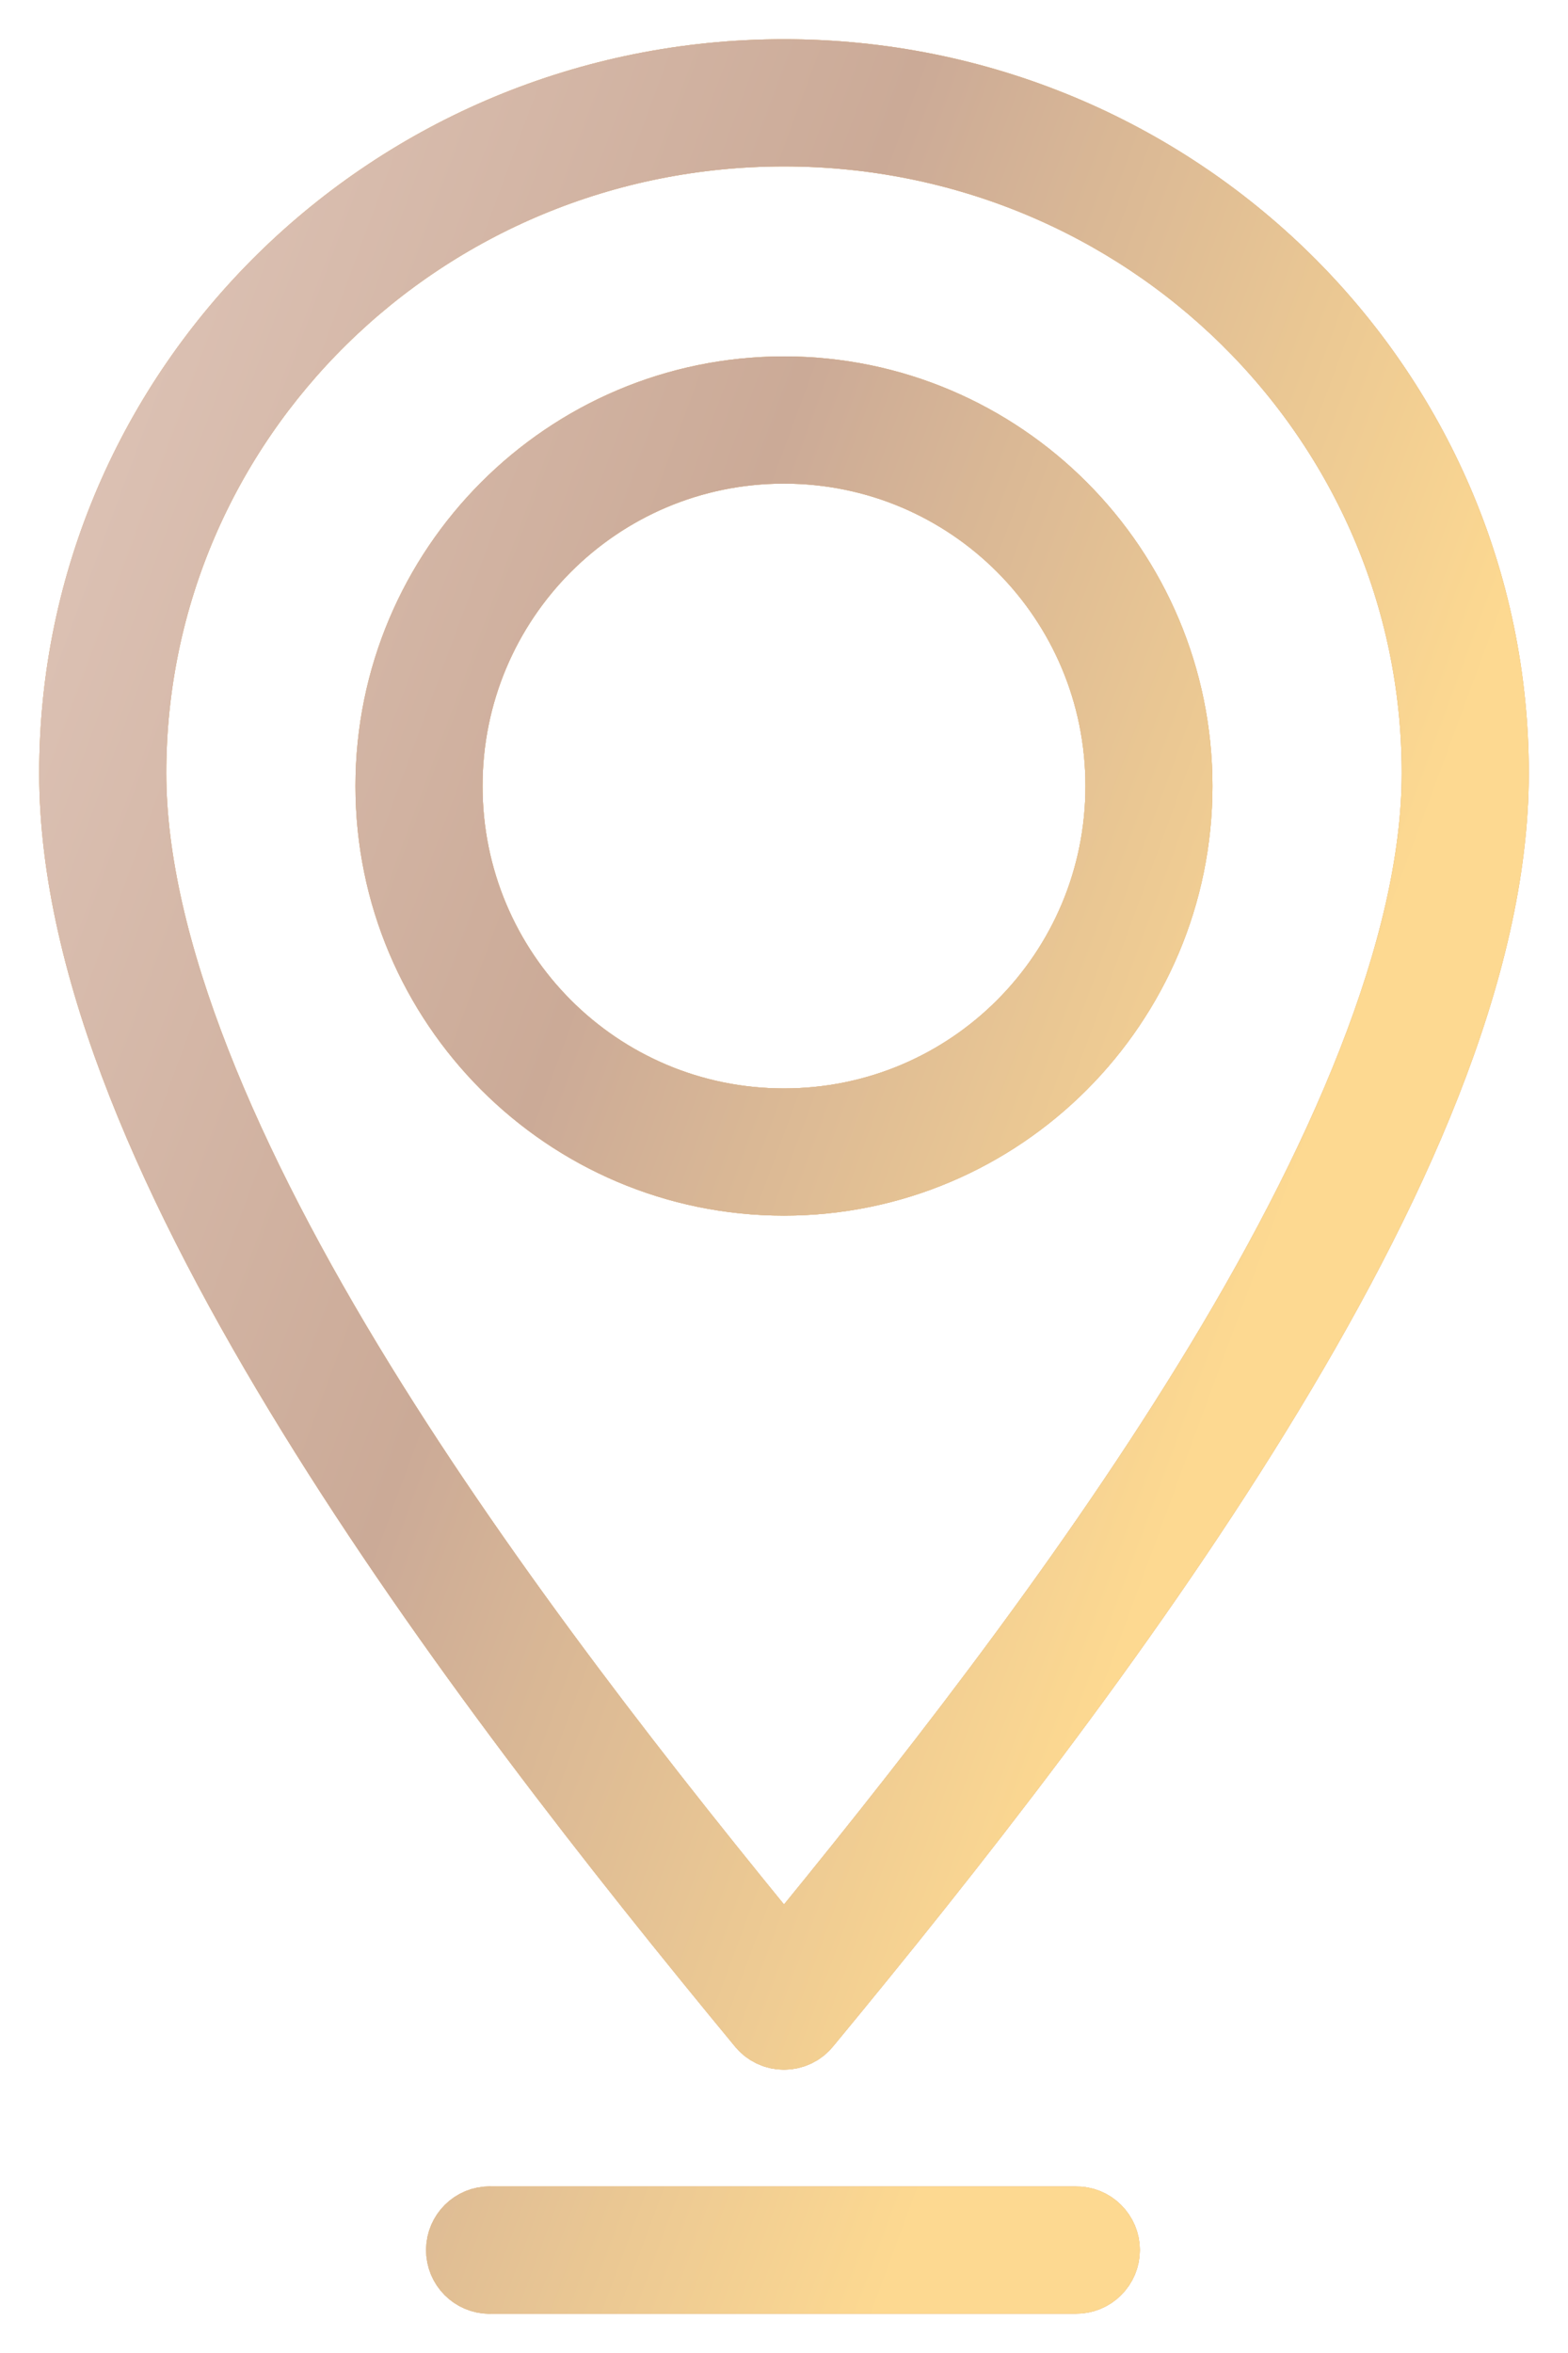
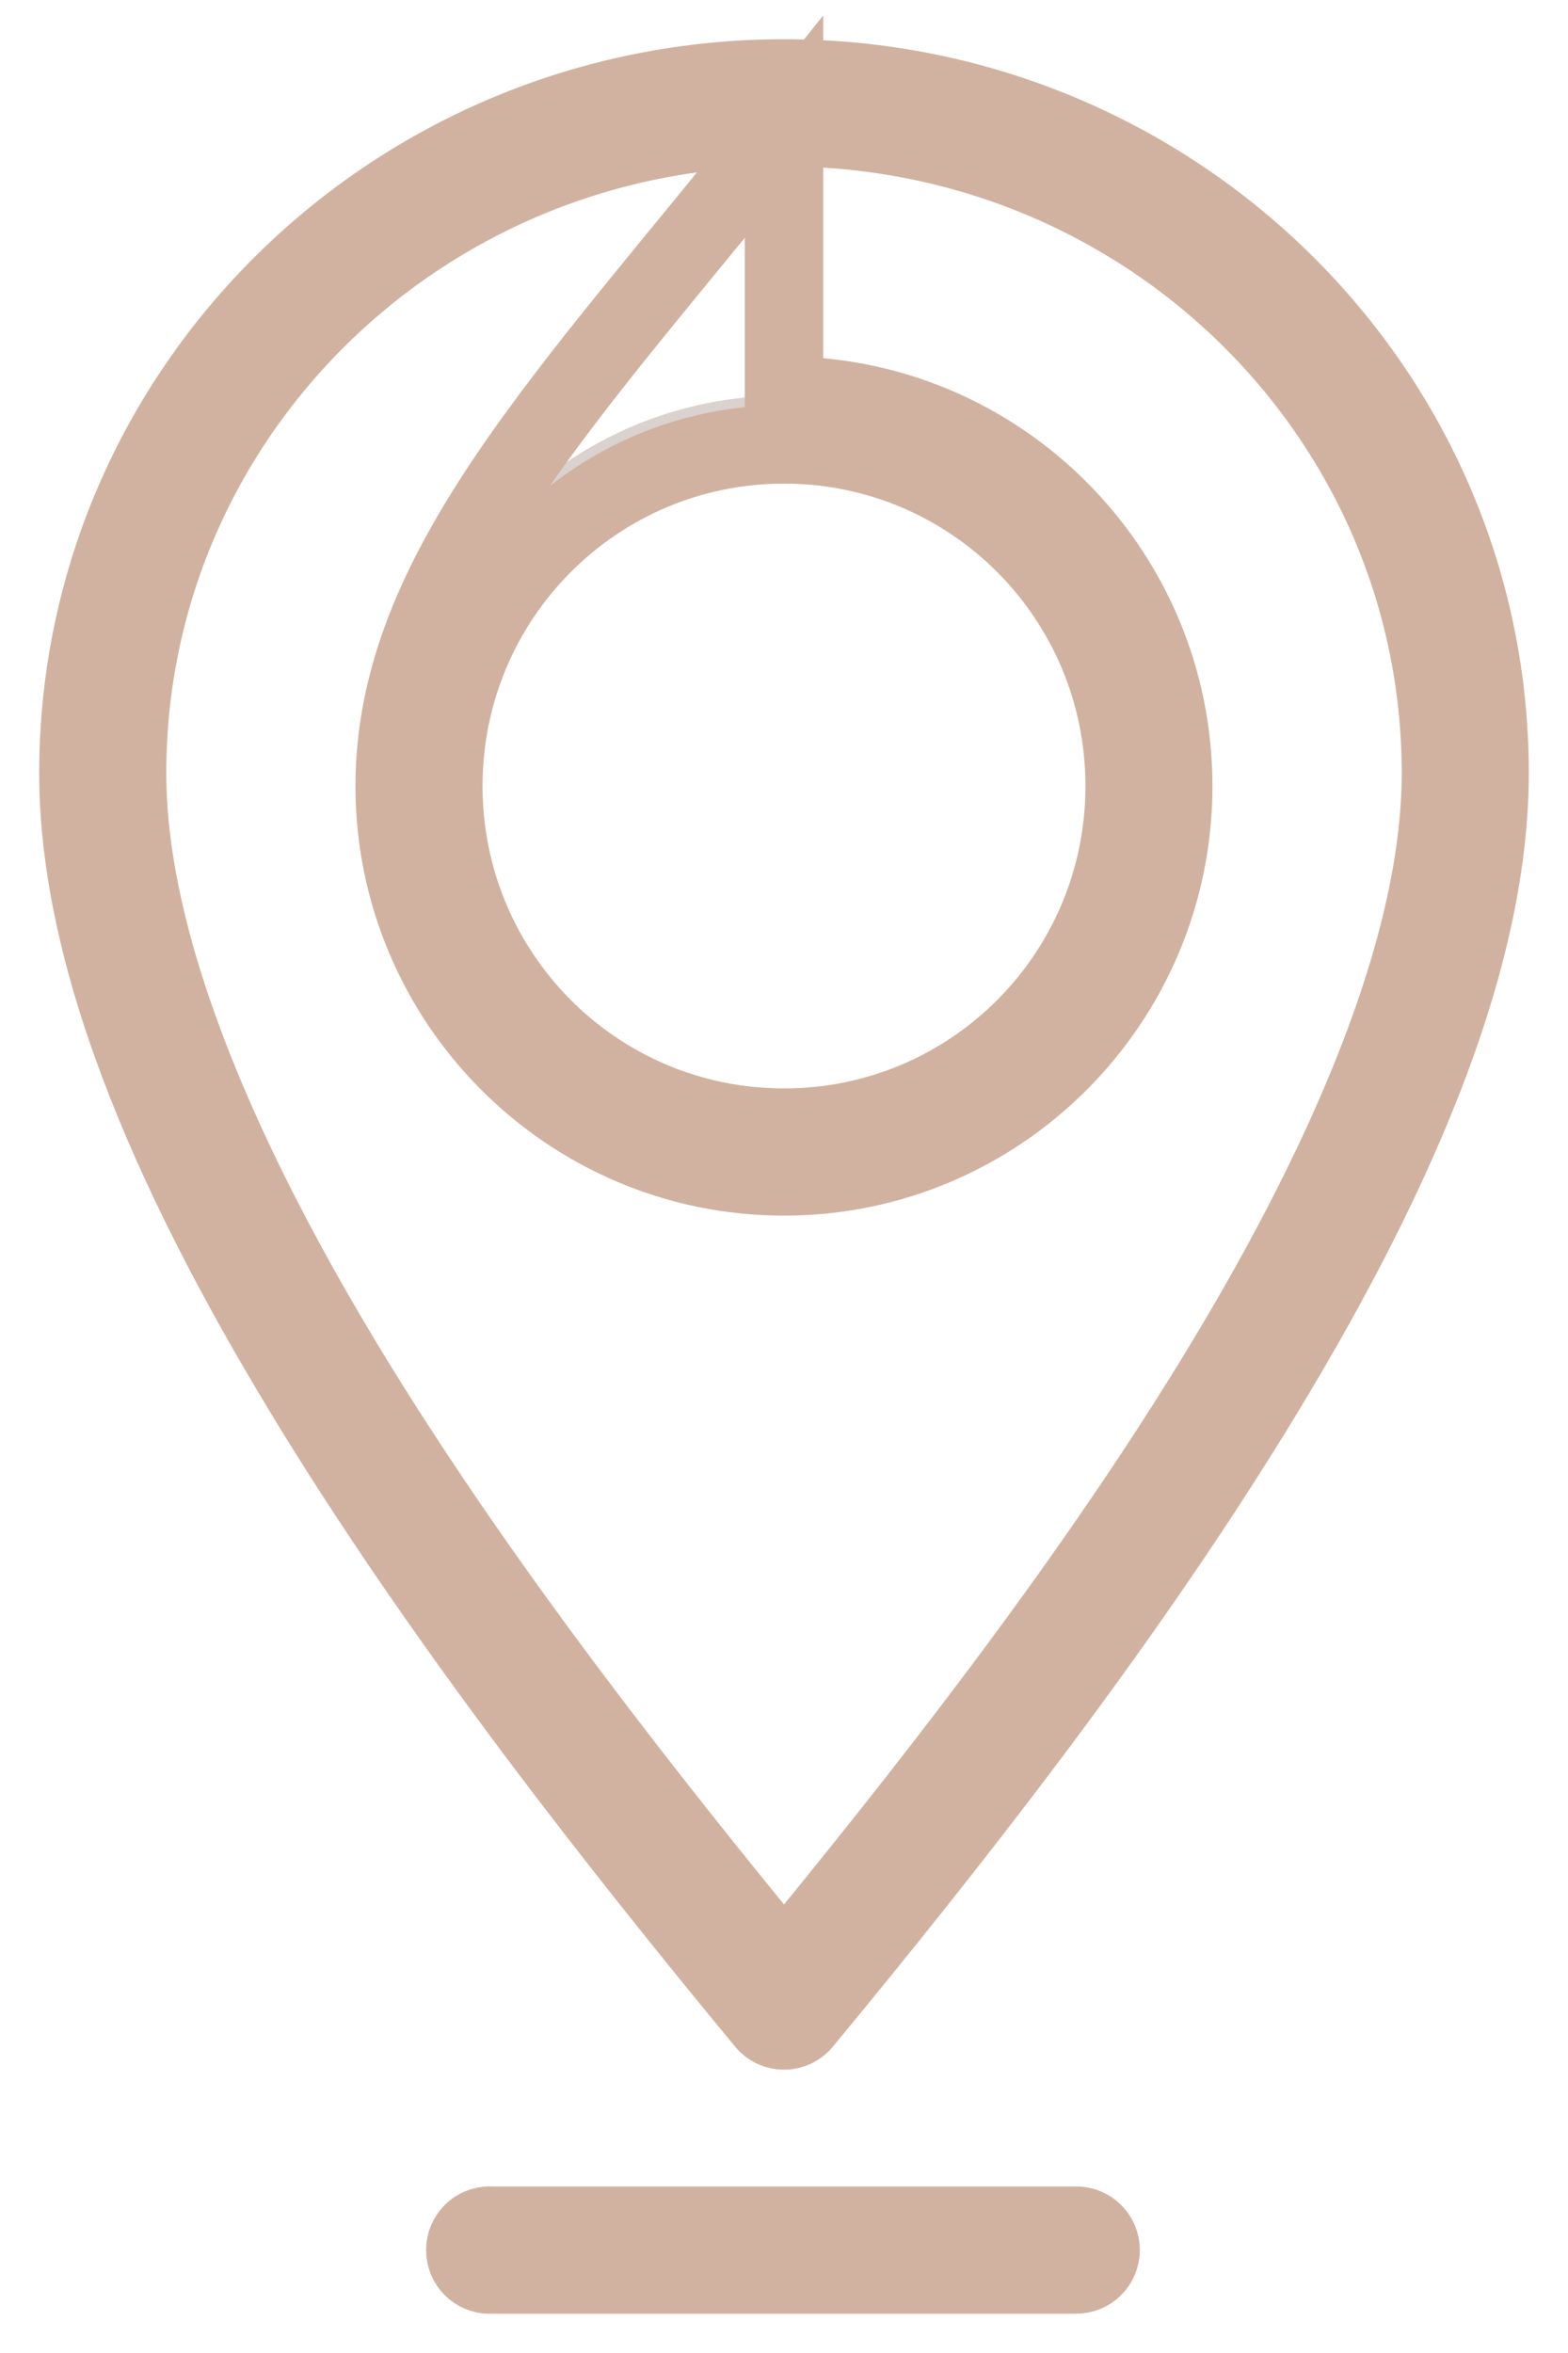
<svg xmlns="http://www.w3.org/2000/svg" width="20" height="30" viewBox="0 0 20 30" fill="none">
-   <path d="M10 1C5.036 1 1 4.964 1 9.857C1 12.328 2.295 15.184 4.026 17.994C5.756 20.803 7.932 23.561 9.758 25.771C9.816 25.845 9.906 25.888 10 25.888C10.094 25.888 10.184 25.845 10.242 25.771C12.068 23.561 14.244 20.803 15.974 17.994C17.705 15.184 19 12.328 19 9.857C19 4.964 14.964 1 10 1H10ZM10 1.622C14.634 1.622 18.379 5.307 18.379 9.857C18.379 12.106 17.154 14.898 15.45 17.663C13.818 20.314 11.769 22.919 10 25.071C8.231 22.919 6.182 20.314 4.549 17.663C2.846 14.897 1.621 12.105 1.621 9.857C1.621 5.307 5.365 1.622 10 1.622ZM10 5.044C7.261 5.044 5.034 7.276 5.034 10.022C5.034 12.767 7.261 14.999 10 14.999C12.739 14.999 14.965 12.767 14.965 10.022C14.965 7.276 12.739 5.044 10 5.044ZM10 5.666C12.403 5.666 14.345 7.613 14.345 10.022C14.345 12.431 12.403 14.377 10 14.377C7.597 14.377 5.655 12.431 5.655 10.022C5.655 7.613 7.597 5.666 10 5.666ZM6.218 28.377C6.046 28.392 5.92 28.545 5.936 28.717C5.952 28.889 6.104 29.015 6.276 28.999H13.724C13.807 29 13.887 28.968 13.946 28.909C14.005 28.851 14.039 28.771 14.039 28.687C14.039 28.604 14.005 28.524 13.946 28.466C13.887 28.407 13.807 28.375 13.724 28.377H6.276C6.256 28.375 6.237 28.375 6.218 28.377Z" fill="#FFD69C" />
  <path d="M10 1C5.036 1 1 4.964 1 9.857C1 12.328 2.295 15.184 4.026 17.994C5.756 20.803 7.932 23.561 9.758 25.771C9.816 25.845 9.906 25.888 10 25.888C10.094 25.888 10.184 25.845 10.242 25.771C12.068 23.561 14.244 20.803 15.974 17.994C17.705 15.184 19 12.328 19 9.857C19 4.964 14.964 1 10 1H10ZM10 1.622C14.634 1.622 18.379 5.307 18.379 9.857C18.379 12.106 17.154 14.898 15.45 17.663C13.818 20.314 11.769 22.919 10 25.071C8.231 22.919 6.182 20.314 4.549 17.663C2.846 14.897 1.621 12.105 1.621 9.857C1.621 5.307 5.365 1.622 10 1.622ZM10 5.044C7.261 5.044 5.034 7.276 5.034 10.022C5.034 12.767 7.261 14.999 10 14.999C12.739 14.999 14.965 12.767 14.965 10.022C14.965 7.276 12.739 5.044 10 5.044ZM10 5.666C12.403 5.666 14.345 7.613 14.345 10.022C14.345 12.431 12.403 14.377 10 14.377C7.597 14.377 5.655 12.431 5.655 10.022C5.655 7.613 7.597 5.666 10 5.666ZM6.218 28.377C6.046 28.392 5.92 28.545 5.936 28.717C5.952 28.889 6.104 29.015 6.276 28.999H13.724C13.807 29 13.887 28.968 13.946 28.909C14.005 28.851 14.039 28.771 14.039 28.687C14.039 28.604 14.005 28.524 13.946 28.466C13.887 28.407 13.807 28.375 13.724 28.377H6.276C6.256 28.375 6.237 28.375 6.218 28.377Z" fill="#FDDA95" />
  <path d="M10 1C5.036 1 1 4.964 1 9.857C1 12.328 2.295 15.184 4.026 17.994C5.756 20.803 7.932 23.561 9.758 25.771C9.816 25.845 9.906 25.888 10 25.888C10.094 25.888 10.184 25.845 10.242 25.771C12.068 23.561 14.244 20.803 15.974 17.994C17.705 15.184 19 12.328 19 9.857C19 4.964 14.964 1 10 1H10ZM10 1.622C14.634 1.622 18.379 5.307 18.379 9.857C18.379 12.106 17.154 14.898 15.45 17.663C13.818 20.314 11.769 22.919 10 25.071C8.231 22.919 6.182 20.314 4.549 17.663C2.846 14.897 1.621 12.105 1.621 9.857C1.621 5.307 5.365 1.622 10 1.622ZM10 5.044C7.261 5.044 5.034 7.276 5.034 10.022C5.034 12.767 7.261 14.999 10 14.999C12.739 14.999 14.965 12.767 14.965 10.022C14.965 7.276 12.739 5.044 10 5.044ZM10 5.666C12.403 5.666 14.345 7.613 14.345 10.022C14.345 12.431 12.403 14.377 10 14.377C7.597 14.377 5.655 12.431 5.655 10.022C5.655 7.613 7.597 5.666 10 5.666ZM6.218 28.377C6.046 28.392 5.92 28.545 5.936 28.717C5.952 28.889 6.104 29.015 6.276 28.999H13.724C13.807 29 13.887 28.968 13.946 28.909C14.005 28.851 14.039 28.771 14.039 28.687C14.039 28.604 14.005 28.524 13.946 28.466C13.887 28.407 13.807 28.375 13.724 28.377H6.276C6.256 28.375 6.237 28.375 6.218 28.377Z" fill="#D9D2CE" />
-   <path d="M10 1C5.036 1 1 4.964 1 9.857C1 12.328 2.295 15.184 4.026 17.994C5.756 20.803 7.932 23.561 9.758 25.771C9.816 25.845 9.906 25.888 10 25.888C10.094 25.888 10.184 25.845 10.242 25.771C12.068 23.561 14.244 20.803 15.974 17.994C17.705 15.184 19 12.328 19 9.857C19 4.964 14.964 1 10 1H10ZM10 1.622C14.634 1.622 18.379 5.307 18.379 9.857C18.379 12.106 17.154 14.898 15.45 17.663C13.818 20.314 11.769 22.919 10 25.071C8.231 22.919 6.182 20.314 4.549 17.663C2.846 14.897 1.621 12.105 1.621 9.857C1.621 5.307 5.365 1.622 10 1.622ZM10 5.044C7.261 5.044 5.034 7.276 5.034 10.022C5.034 12.767 7.261 14.999 10 14.999C12.739 14.999 14.965 12.767 14.965 10.022C14.965 7.276 12.739 5.044 10 5.044ZM10 5.666C12.403 5.666 14.345 7.613 14.345 10.022C14.345 12.431 12.403 14.377 10 14.377C7.597 14.377 5.655 12.431 5.655 10.022C5.655 7.613 7.597 5.666 10 5.666ZM6.218 28.377C6.046 28.392 5.92 28.545 5.936 28.717C5.952 28.889 6.104 29.015 6.276 28.999H13.724C13.807 29 13.887 28.968 13.946 28.909C14.005 28.851 14.039 28.771 14.039 28.687C14.039 28.604 14.005 28.524 13.946 28.466C13.887 28.407 13.807 28.375 13.724 28.377H6.276C6.256 28.375 6.237 28.375 6.218 28.377Z" stroke="#FFD69C" />
-   <path d="M10 1C5.036 1 1 4.964 1 9.857C1 12.328 2.295 15.184 4.026 17.994C5.756 20.803 7.932 23.561 9.758 25.771C9.816 25.845 9.906 25.888 10 25.888C10.094 25.888 10.184 25.845 10.242 25.771C12.068 23.561 14.244 20.803 15.974 17.994C17.705 15.184 19 12.328 19 9.857C19 4.964 14.964 1 10 1H10ZM10 1.622C14.634 1.622 18.379 5.307 18.379 9.857C18.379 12.106 17.154 14.898 15.45 17.663C13.818 20.314 11.769 22.919 10 25.071C8.231 22.919 6.182 20.314 4.549 17.663C2.846 14.897 1.621 12.105 1.621 9.857C1.621 5.307 5.365 1.622 10 1.622ZM10 5.044C7.261 5.044 5.034 7.276 5.034 10.022C5.034 12.767 7.261 14.999 10 14.999C12.739 14.999 14.965 12.767 14.965 10.022C14.965 7.276 12.739 5.044 10 5.044ZM10 5.666C12.403 5.666 14.345 7.613 14.345 10.022C14.345 12.431 12.403 14.377 10 14.377C7.597 14.377 5.655 12.431 5.655 10.022C5.655 7.613 7.597 5.666 10 5.666ZM6.218 28.377C6.046 28.392 5.92 28.545 5.936 28.717C5.952 28.889 6.104 29.015 6.276 28.999H13.724C13.807 29 13.887 28.968 13.946 28.909C14.005 28.851 14.039 28.771 14.039 28.687C14.039 28.604 14.005 28.524 13.946 28.466C13.887 28.407 13.807 28.375 13.724 28.377H6.276C6.256 28.375 6.237 28.375 6.218 28.377Z" stroke="#FDDA95" />
-   <path d="M10 1C5.036 1 1 4.964 1 9.857C1 12.328 2.295 15.184 4.026 17.994C5.756 20.803 7.932 23.561 9.758 25.771C9.816 25.845 9.906 25.888 10 25.888C10.094 25.888 10.184 25.845 10.242 25.771C12.068 23.561 14.244 20.803 15.974 17.994C17.705 15.184 19 12.328 19 9.857C19 4.964 14.964 1 10 1H10ZM10 1.622C14.634 1.622 18.379 5.307 18.379 9.857C18.379 12.106 17.154 14.898 15.45 17.663C13.818 20.314 11.769 22.919 10 25.071C8.231 22.919 6.182 20.314 4.549 17.663C2.846 14.897 1.621 12.105 1.621 9.857C1.621 5.307 5.365 1.622 10 1.622ZM10 5.044C7.261 5.044 5.034 7.276 5.034 10.022C5.034 12.767 7.261 14.999 10 14.999C12.739 14.999 14.965 12.767 14.965 10.022C14.965 7.276 12.739 5.044 10 5.044ZM10 5.666C12.403 5.666 14.345 7.613 14.345 10.022C14.345 12.431 12.403 14.377 10 14.377C7.597 14.377 5.655 12.431 5.655 10.022C5.655 7.613 7.597 5.666 10 5.666ZM6.218 28.377C6.046 28.392 5.92 28.545 5.936 28.717C5.952 28.889 6.104 29.015 6.276 28.999H13.724C13.807 29 13.887 28.968 13.946 28.909C14.005 28.851 14.039 28.771 14.039 28.687C14.039 28.604 14.005 28.524 13.946 28.466C13.887 28.407 13.807 28.375 13.724 28.377H6.276C6.256 28.375 6.237 28.375 6.218 28.377Z" stroke="#D1B2A0" />
-   <path d="M10 1C5.036 1 1 4.964 1 9.857C1 12.328 2.295 15.184 4.026 17.994C5.756 20.803 7.932 23.561 9.758 25.771C9.816 25.845 9.906 25.888 10 25.888C10.094 25.888 10.184 25.845 10.242 25.771C12.068 23.561 14.244 20.803 15.974 17.994C17.705 15.184 19 12.328 19 9.857C19 4.964 14.964 1 10 1H10ZM10 1.622C14.634 1.622 18.379 5.307 18.379 9.857C18.379 12.106 17.154 14.898 15.45 17.663C13.818 20.314 11.769 22.919 10 25.071C8.231 22.919 6.182 20.314 4.549 17.663C2.846 14.897 1.621 12.105 1.621 9.857C1.621 5.307 5.365 1.622 10 1.622ZM10 5.044C7.261 5.044 5.034 7.276 5.034 10.022C5.034 12.767 7.261 14.999 10 14.999C12.739 14.999 14.965 12.767 14.965 10.022C14.965 7.276 12.739 5.044 10 5.044ZM10 5.666C12.403 5.666 14.345 7.613 14.345 10.022C14.345 12.431 12.403 14.377 10 14.377C7.597 14.377 5.655 12.431 5.655 10.022C5.655 7.613 7.597 5.666 10 5.666ZM6.218 28.377C6.046 28.392 5.92 28.545 5.936 28.717C5.952 28.889 6.104 29.015 6.276 28.999H13.724C13.807 29 13.887 28.968 13.946 28.909C14.005 28.851 14.039 28.771 14.039 28.687C14.039 28.604 14.005 28.524 13.946 28.466C13.887 28.407 13.807 28.375 13.724 28.377H6.276C6.256 28.375 6.237 28.375 6.218 28.377Z" stroke="url(#paint0_linear_949_883)" />
+   <path d="M10 1C5.036 1 1 4.964 1 9.857C1 12.328 2.295 15.184 4.026 17.994C5.756 20.803 7.932 23.561 9.758 25.771C9.816 25.845 9.906 25.888 10 25.888C10.094 25.888 10.184 25.845 10.242 25.771C12.068 23.561 14.244 20.803 15.974 17.994C17.705 15.184 19 12.328 19 9.857C19 4.964 14.964 1 10 1H10ZM10 1.622C14.634 1.622 18.379 5.307 18.379 9.857C18.379 12.106 17.154 14.898 15.45 17.663C13.818 20.314 11.769 22.919 10 25.071C8.231 22.919 6.182 20.314 4.549 17.663C2.846 14.897 1.621 12.105 1.621 9.857C1.621 5.307 5.365 1.622 10 1.622ZC7.261 5.044 5.034 7.276 5.034 10.022C5.034 12.767 7.261 14.999 10 14.999C12.739 14.999 14.965 12.767 14.965 10.022C14.965 7.276 12.739 5.044 10 5.044ZM10 5.666C12.403 5.666 14.345 7.613 14.345 10.022C14.345 12.431 12.403 14.377 10 14.377C7.597 14.377 5.655 12.431 5.655 10.022C5.655 7.613 7.597 5.666 10 5.666ZM6.218 28.377C6.046 28.392 5.92 28.545 5.936 28.717C5.952 28.889 6.104 29.015 6.276 28.999H13.724C13.807 29 13.887 28.968 13.946 28.909C14.005 28.851 14.039 28.771 14.039 28.687C14.039 28.604 14.005 28.524 13.946 28.466C13.887 28.407 13.807 28.375 13.724 28.377H6.276C6.256 28.375 6.237 28.375 6.218 28.377Z" stroke="#D1B2A0" />
  <defs>
    <linearGradient id="paint0_linear_949_883" x1="2.179" y1="1" x2="19.385" y2="7.357" gradientUnits="userSpaceOnUse">
      <stop stop-color="#DDC3B6" />
      <stop offset="0.484" stop-color="#CBAA97" />
      <stop offset="1" stop-color="#FDD991" />
    </linearGradient>
  </defs>
</svg>